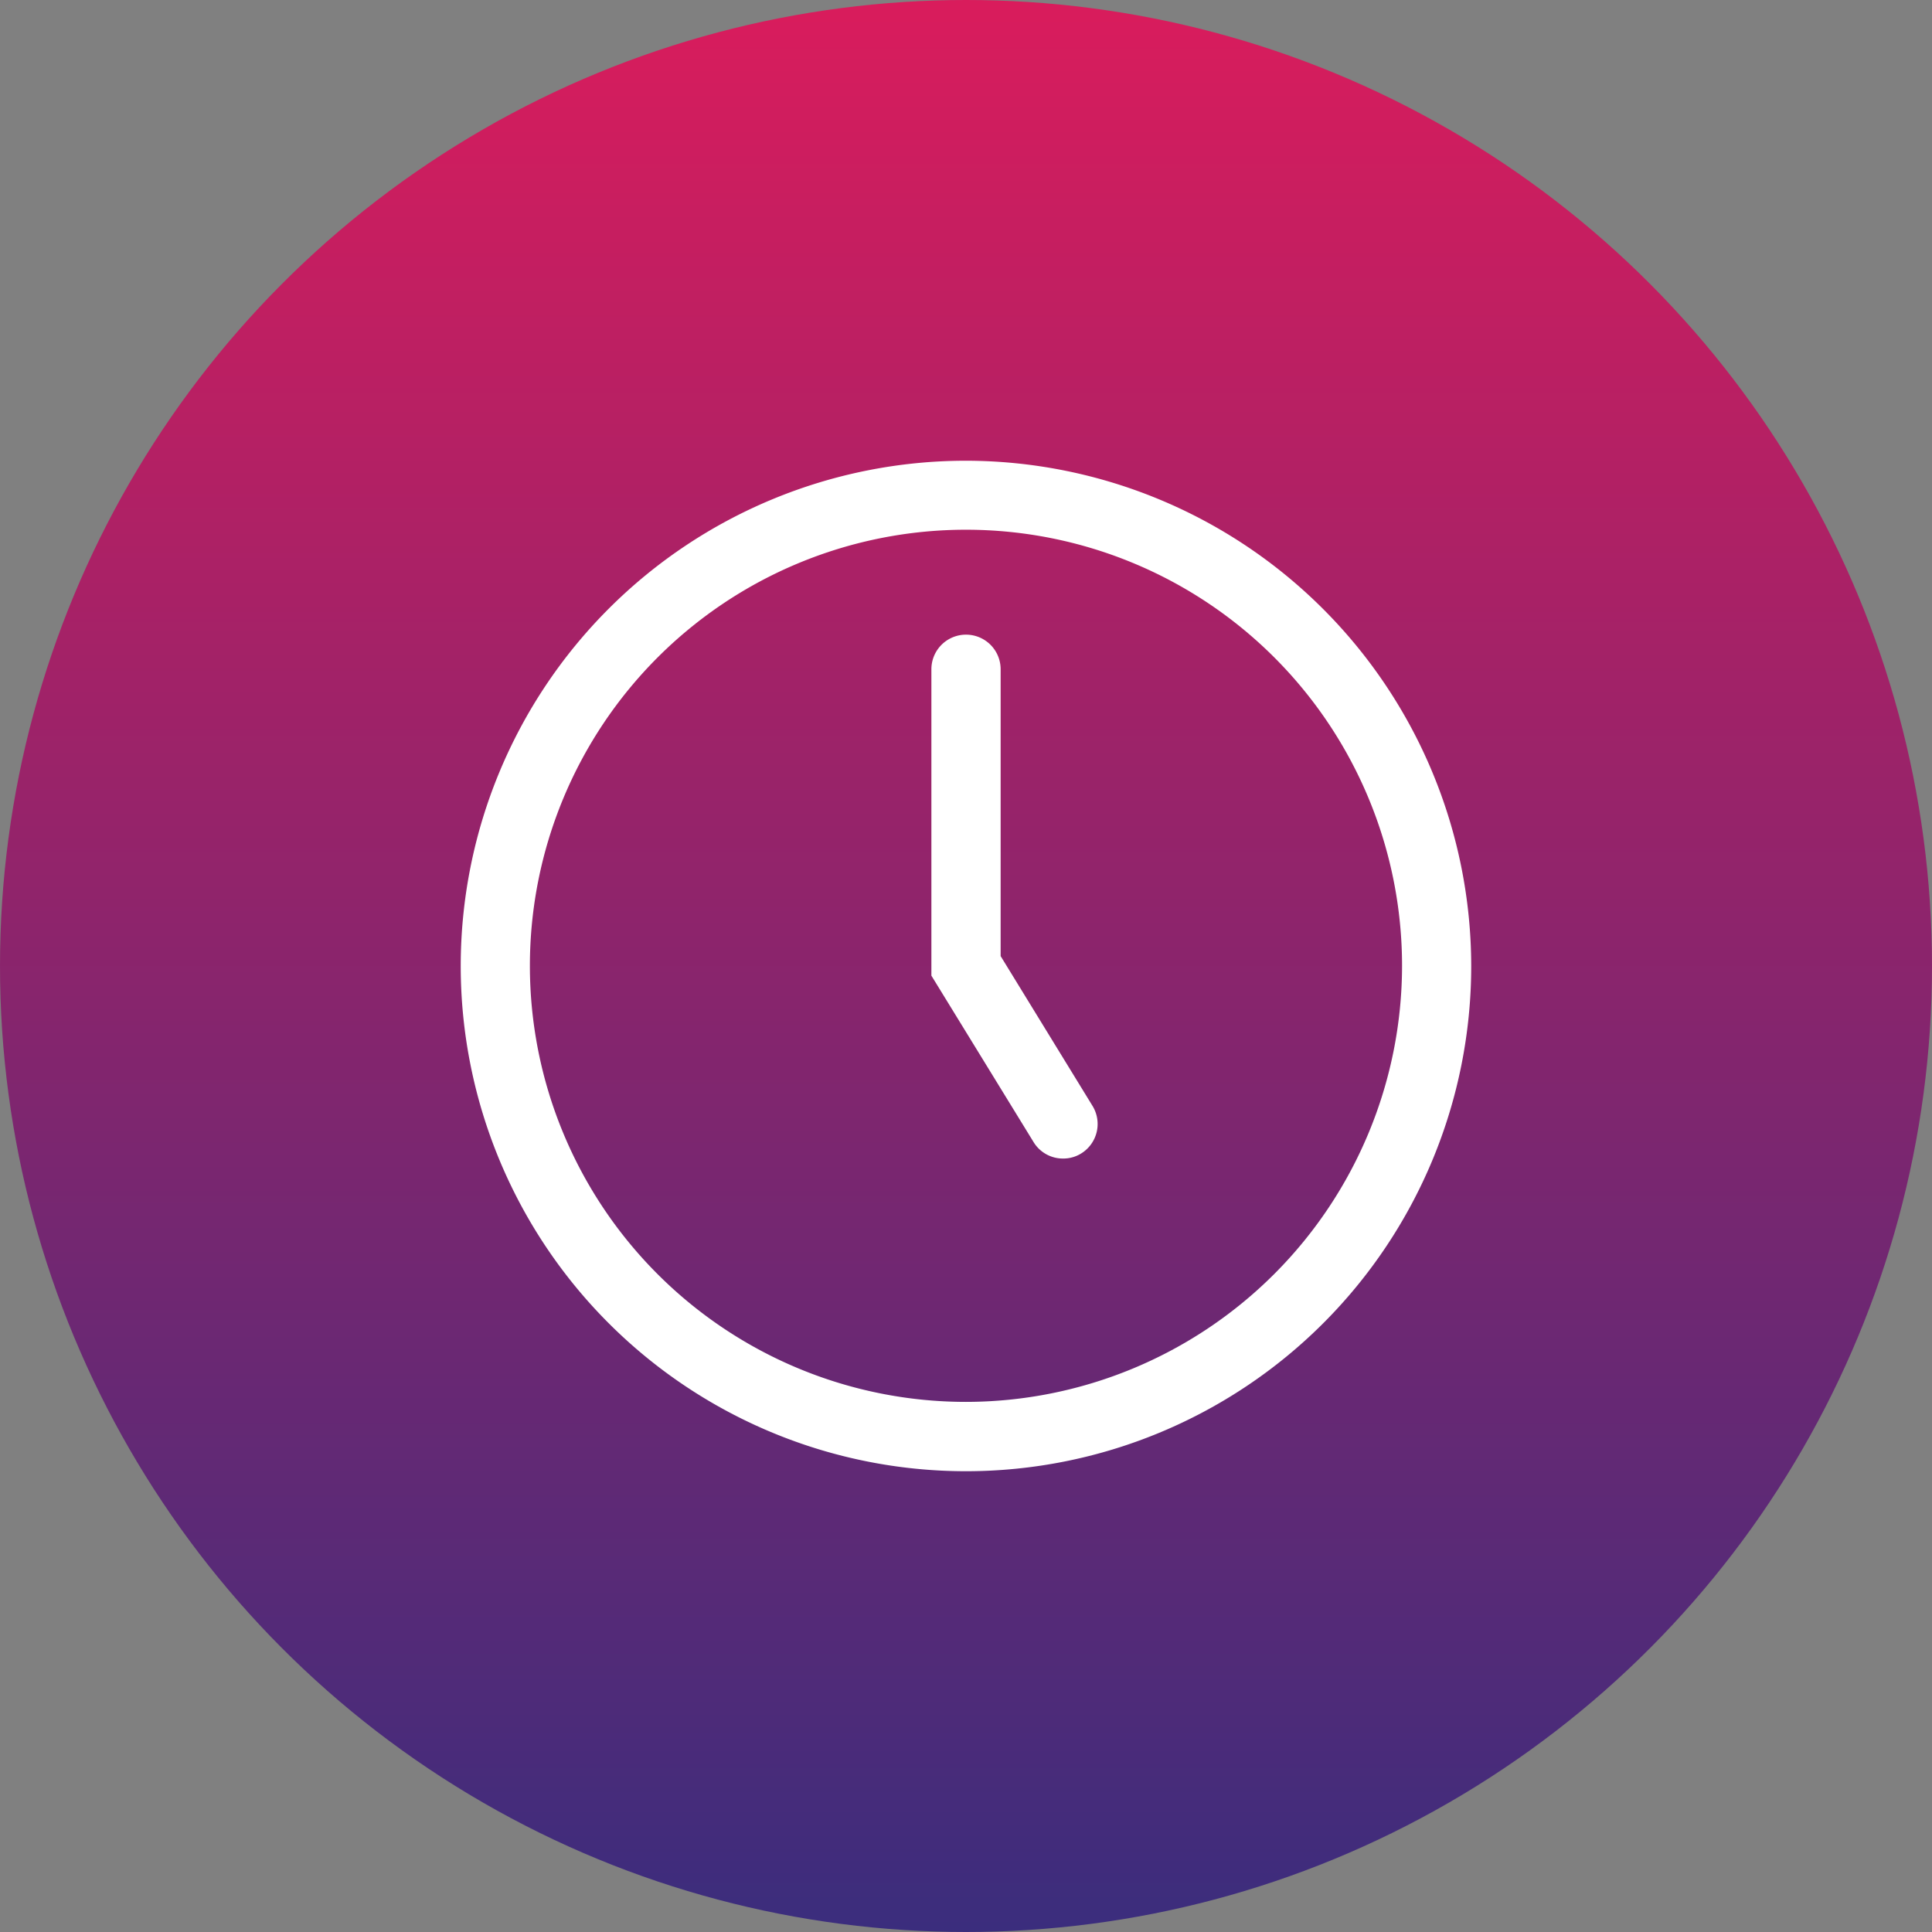
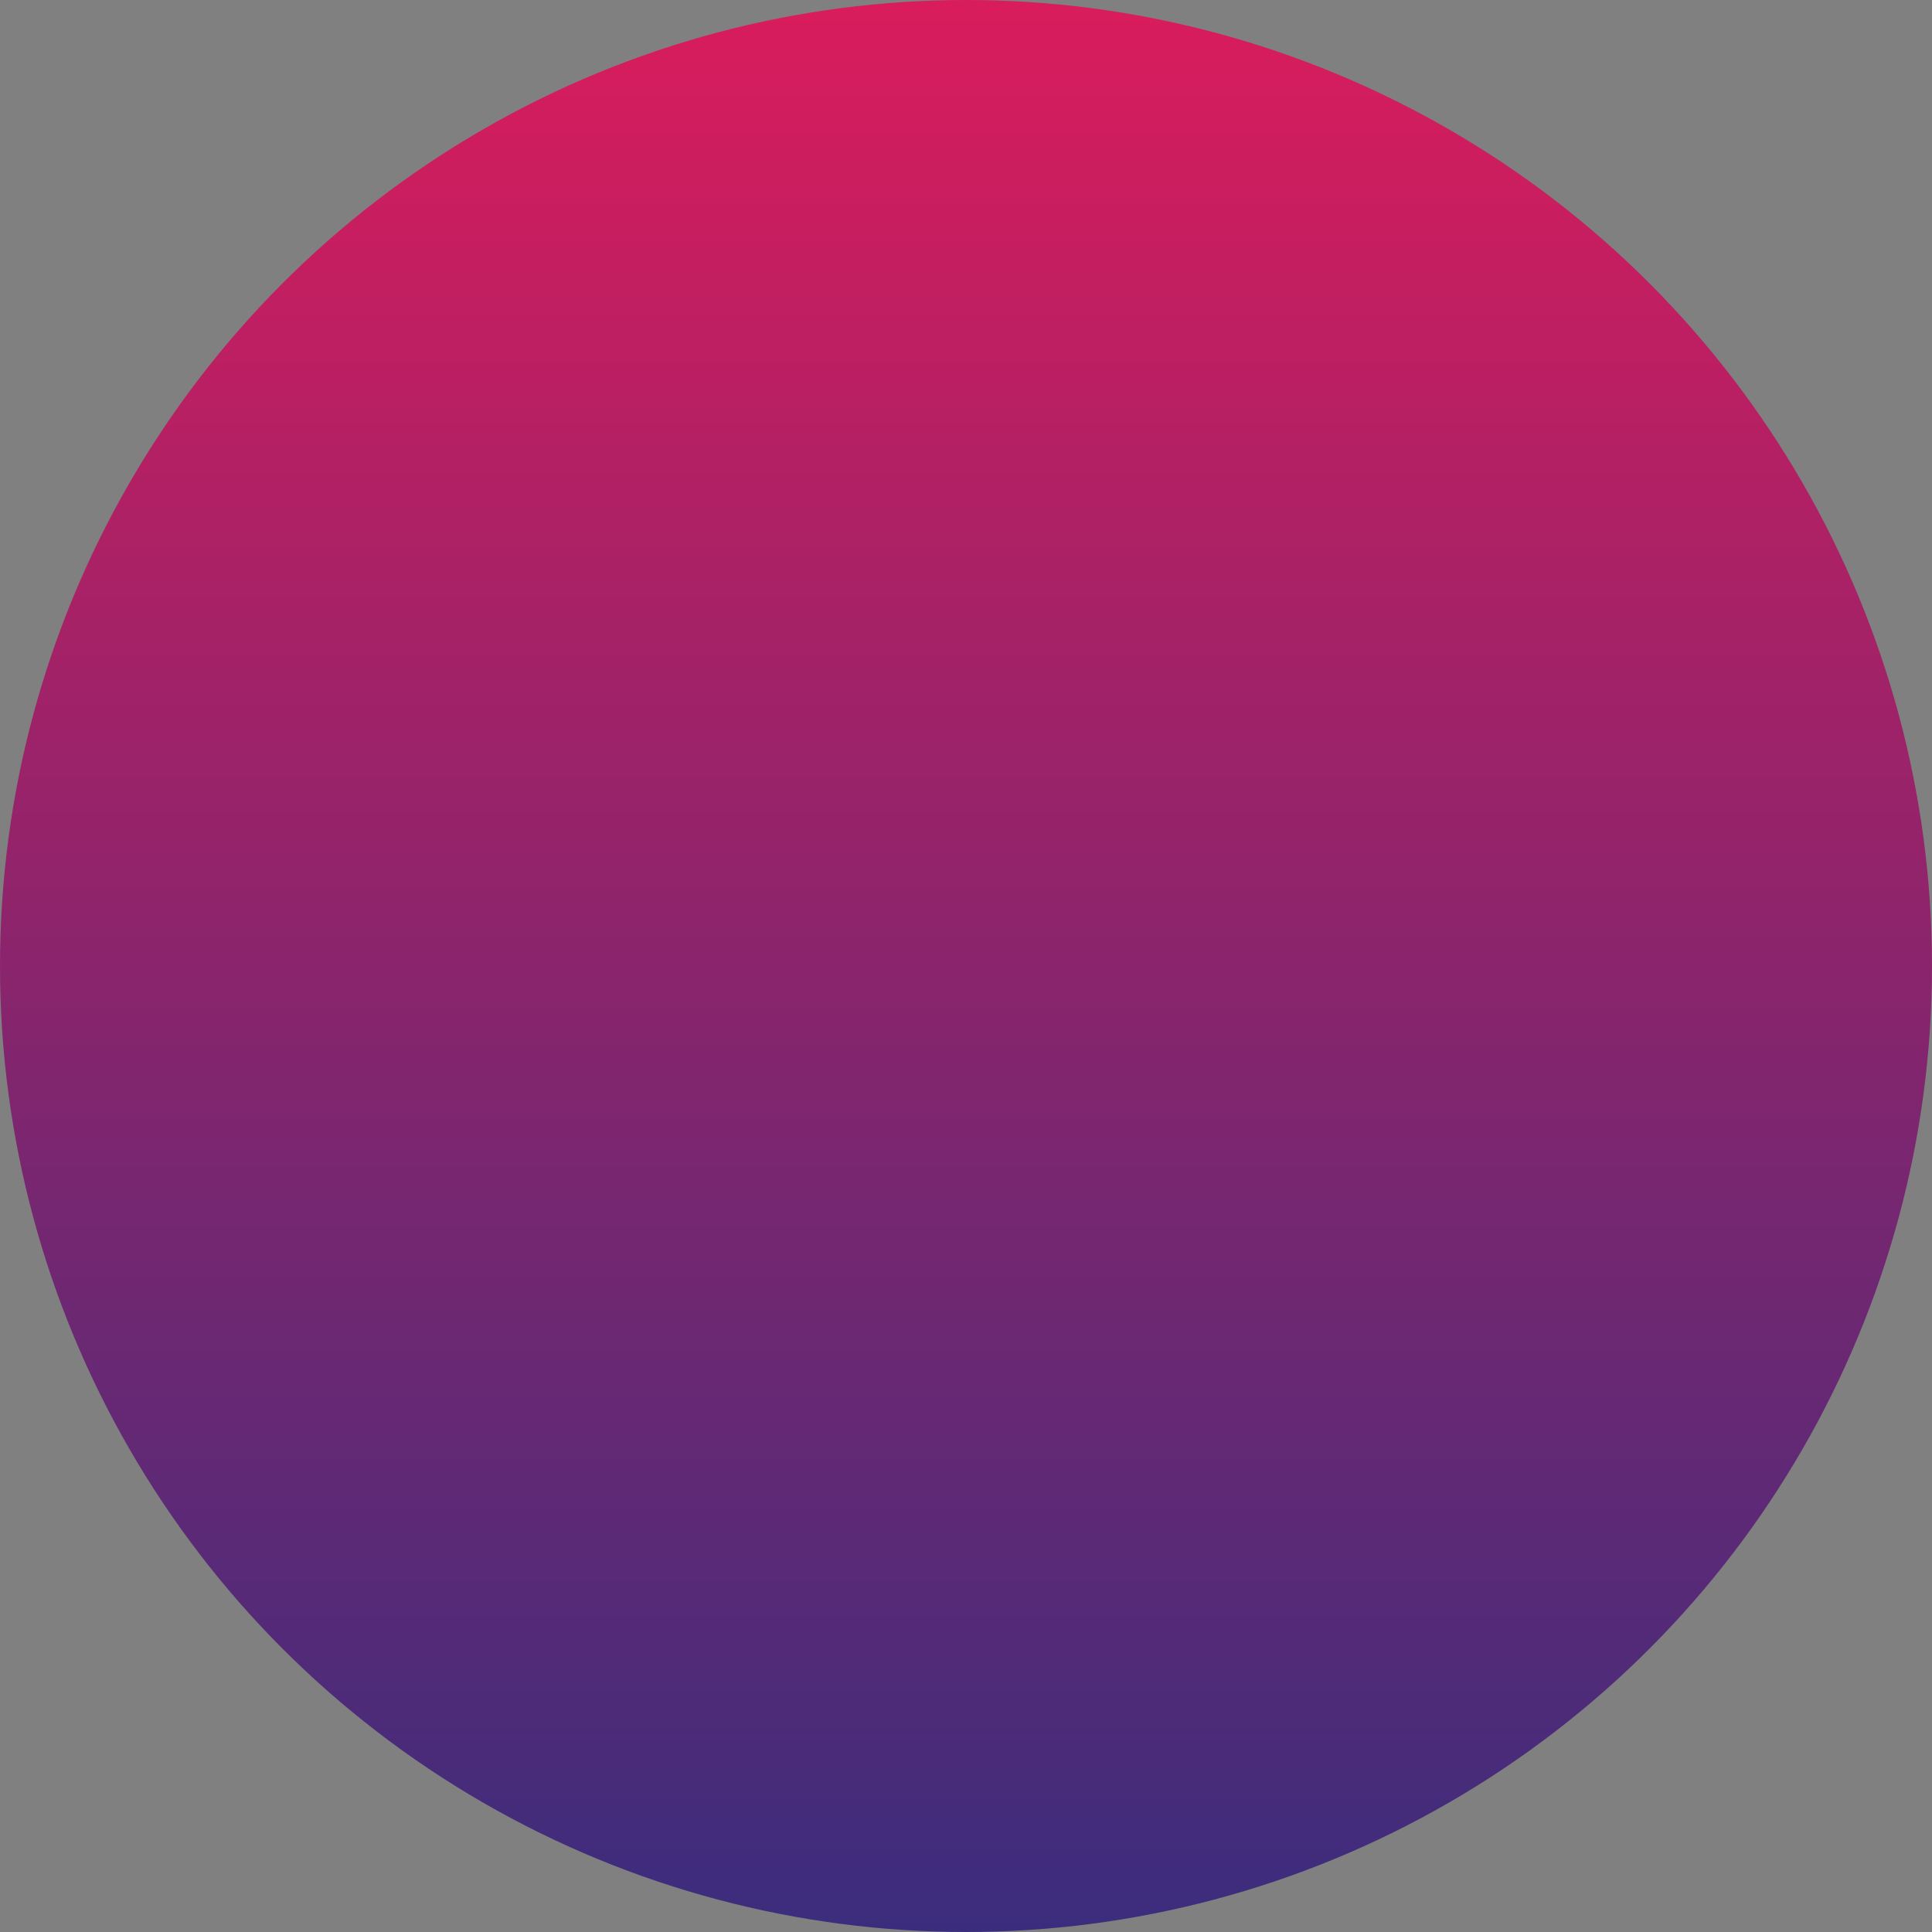
<svg xmlns="http://www.w3.org/2000/svg" width="70" height="70" viewBox="0 0 70 70">
  <rect x="0" y="0" width="70" height="70" fill="#808080" stroke="none" />
  <defs>
    <linearGradient id="linear-gradient" x1="0.5" x2="0.5" y2="1" gradientUnits="objectBoundingBox">
      <stop offset="0" stop-color="#3a2d7d" />
      <stop offset="1" stop-color="#da1c5c" />
    </linearGradient>
  </defs>
  <g id="Altuviiio-time-icon-DT" transform="translate(-517.998 -738)">
    <g id="Group_3421" data-name="Group 3421" transform="translate(-158.002 -935)">
      <g id="Group_1229" data-name="Group 1229" transform="translate(676 1673)">
        <circle id="Ellipse_9" data-name="Ellipse 9" cx="35" cy="35" r="35" transform="translate(70 70) rotate(180)" fill="url(#linear-gradient)" />
      </g>
      <g id="FLAT_ICON" transform="translate(692.693 1689.693)">
-         <path id="Path_2706" data-name="Path 2706" d="M18.306,0A18.306,18.306,0,1,0,36.612,18.306,18.331,18.331,0,0,0,18.306,0Zm0,34.1a15.8,15.8,0,1,1,15.8-15.8A15.815,15.815,0,0,1,18.306,34.1Z" fill="#fff" />
-         <path id="Path_2707" data-name="Path 2707" d="M29.7,21.7v-10.4a1.254,1.254,0,0,0-2.509,0V22.4l3.7,6.027a1.244,1.244,0,0,0,1.072.6,1.222,1.222,0,0,0,.652-.182,1.254,1.254,0,0,0,.414-1.725L29.7,21.692Z" transform="translate(-10.138 -3.744)" fill="#fff" />
-       </g>
+         </g>
    </g>
  </g>
</svg>